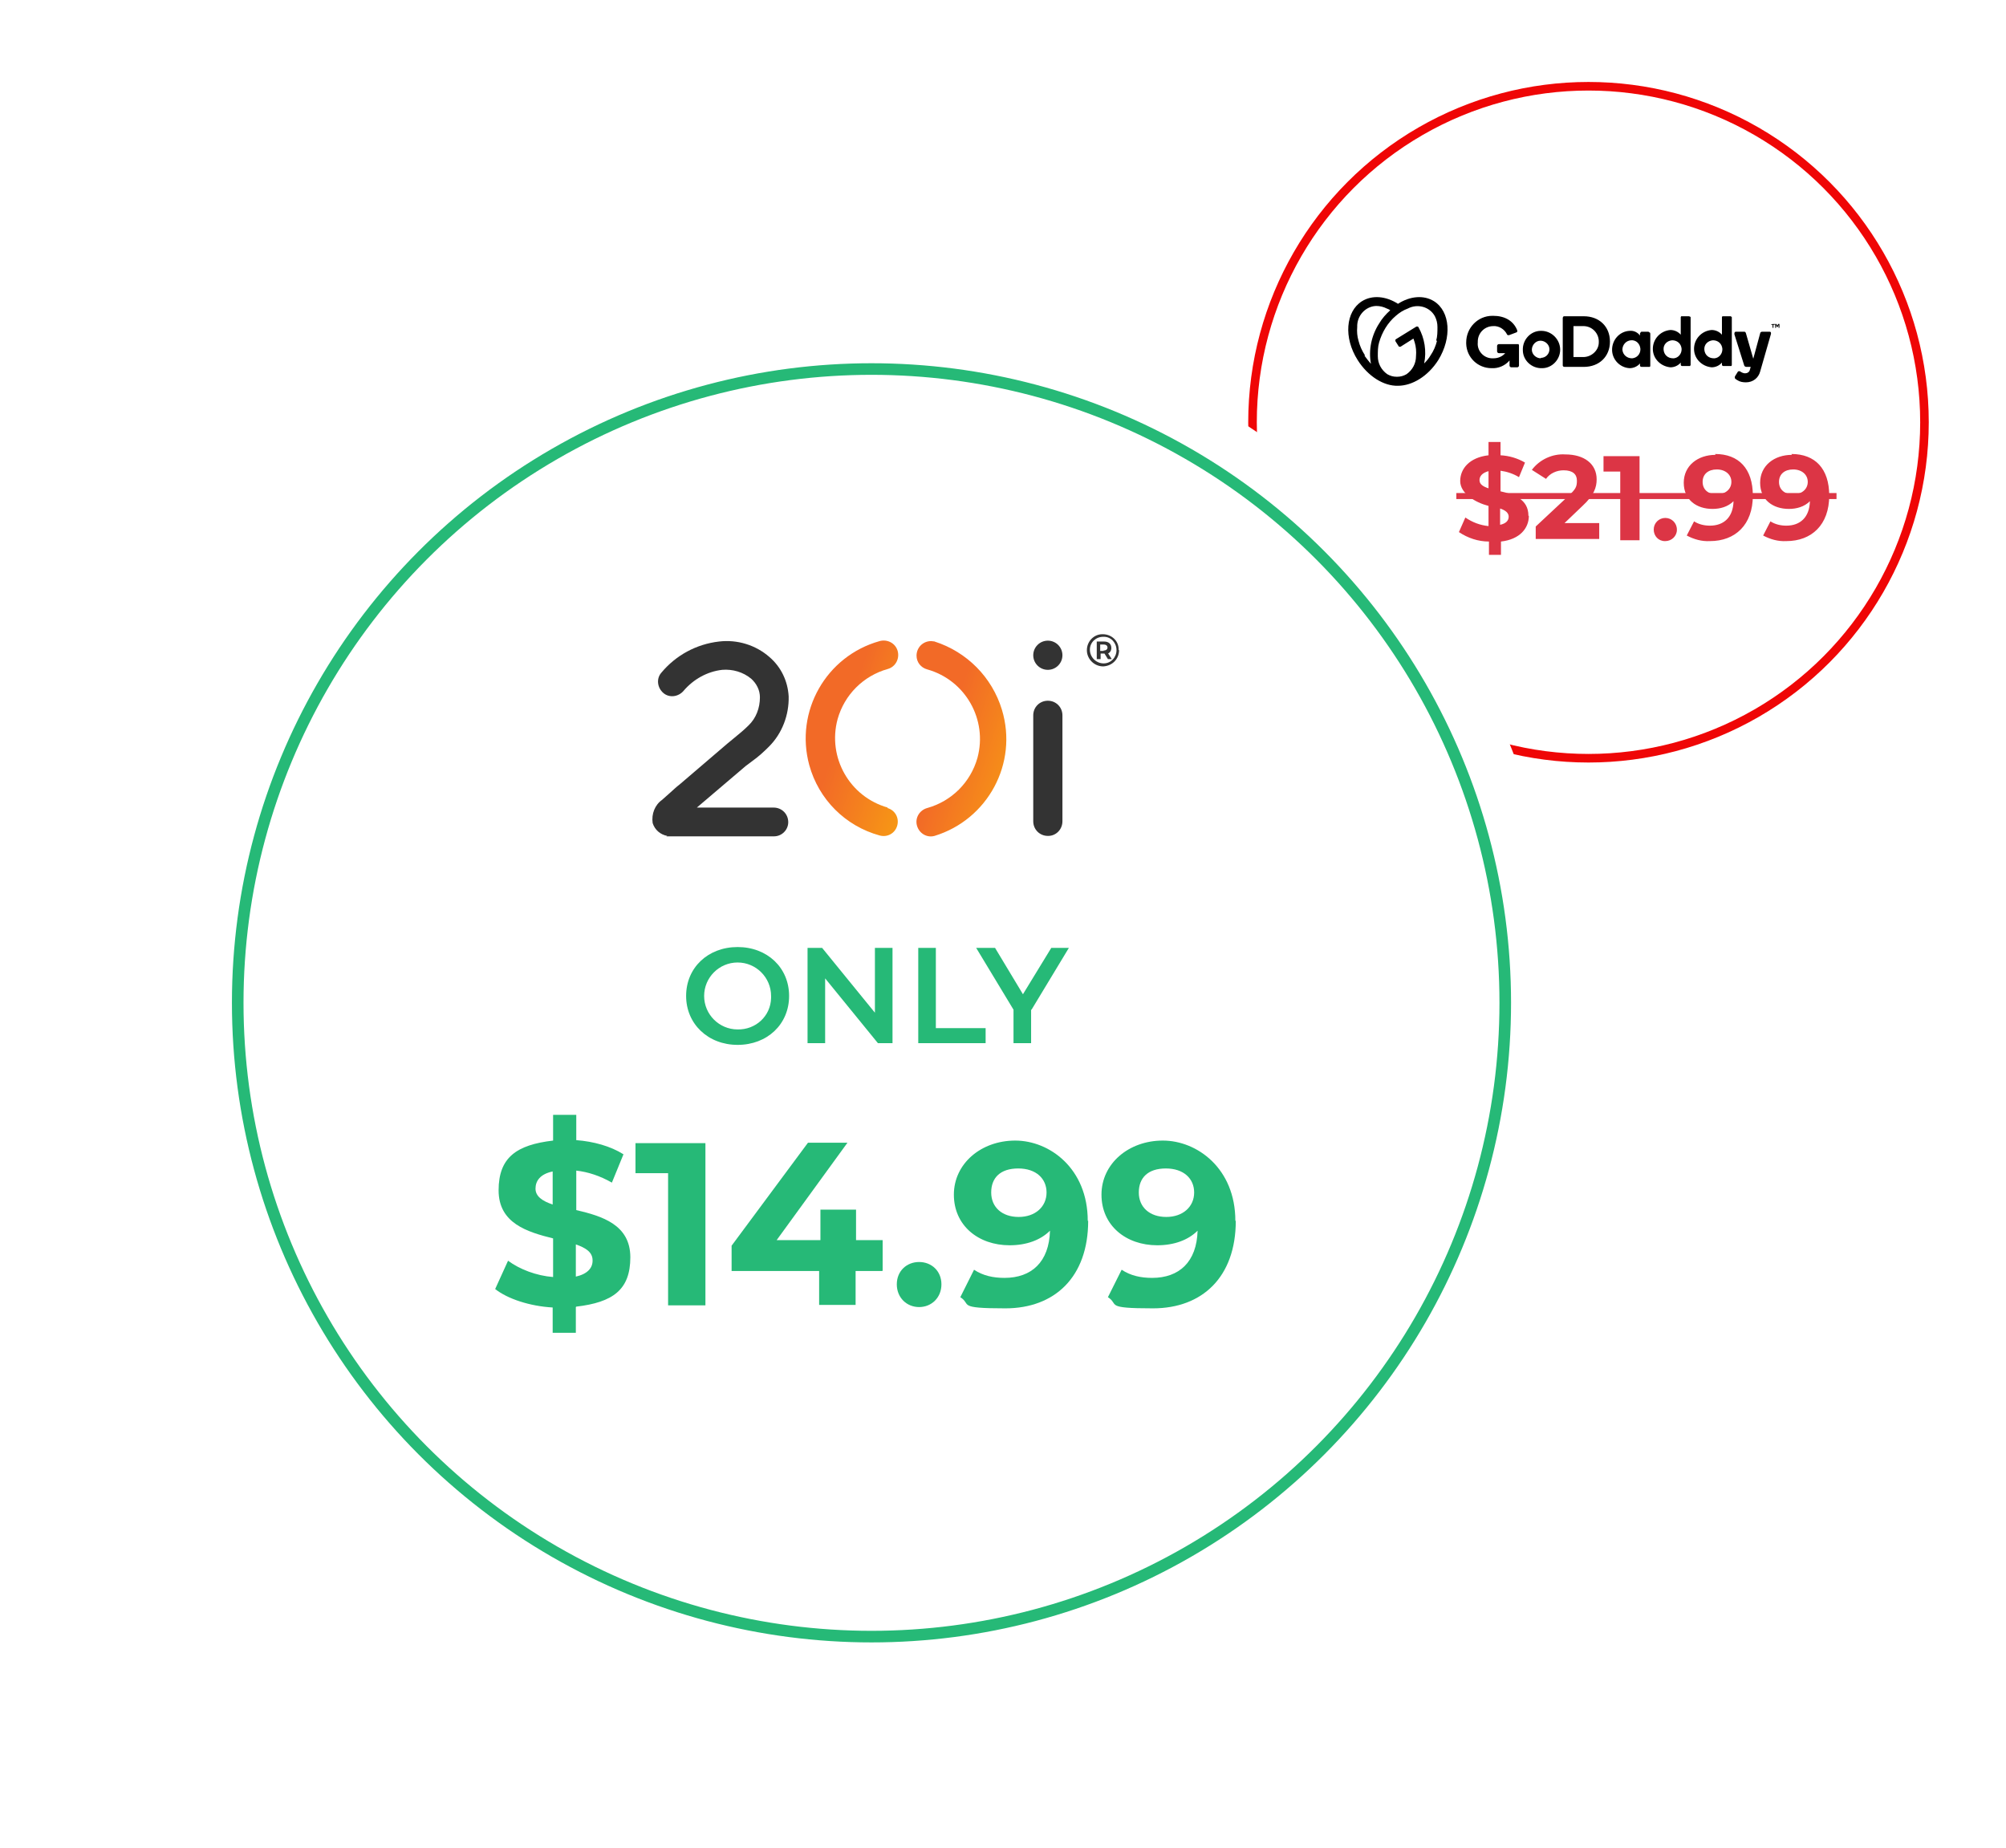
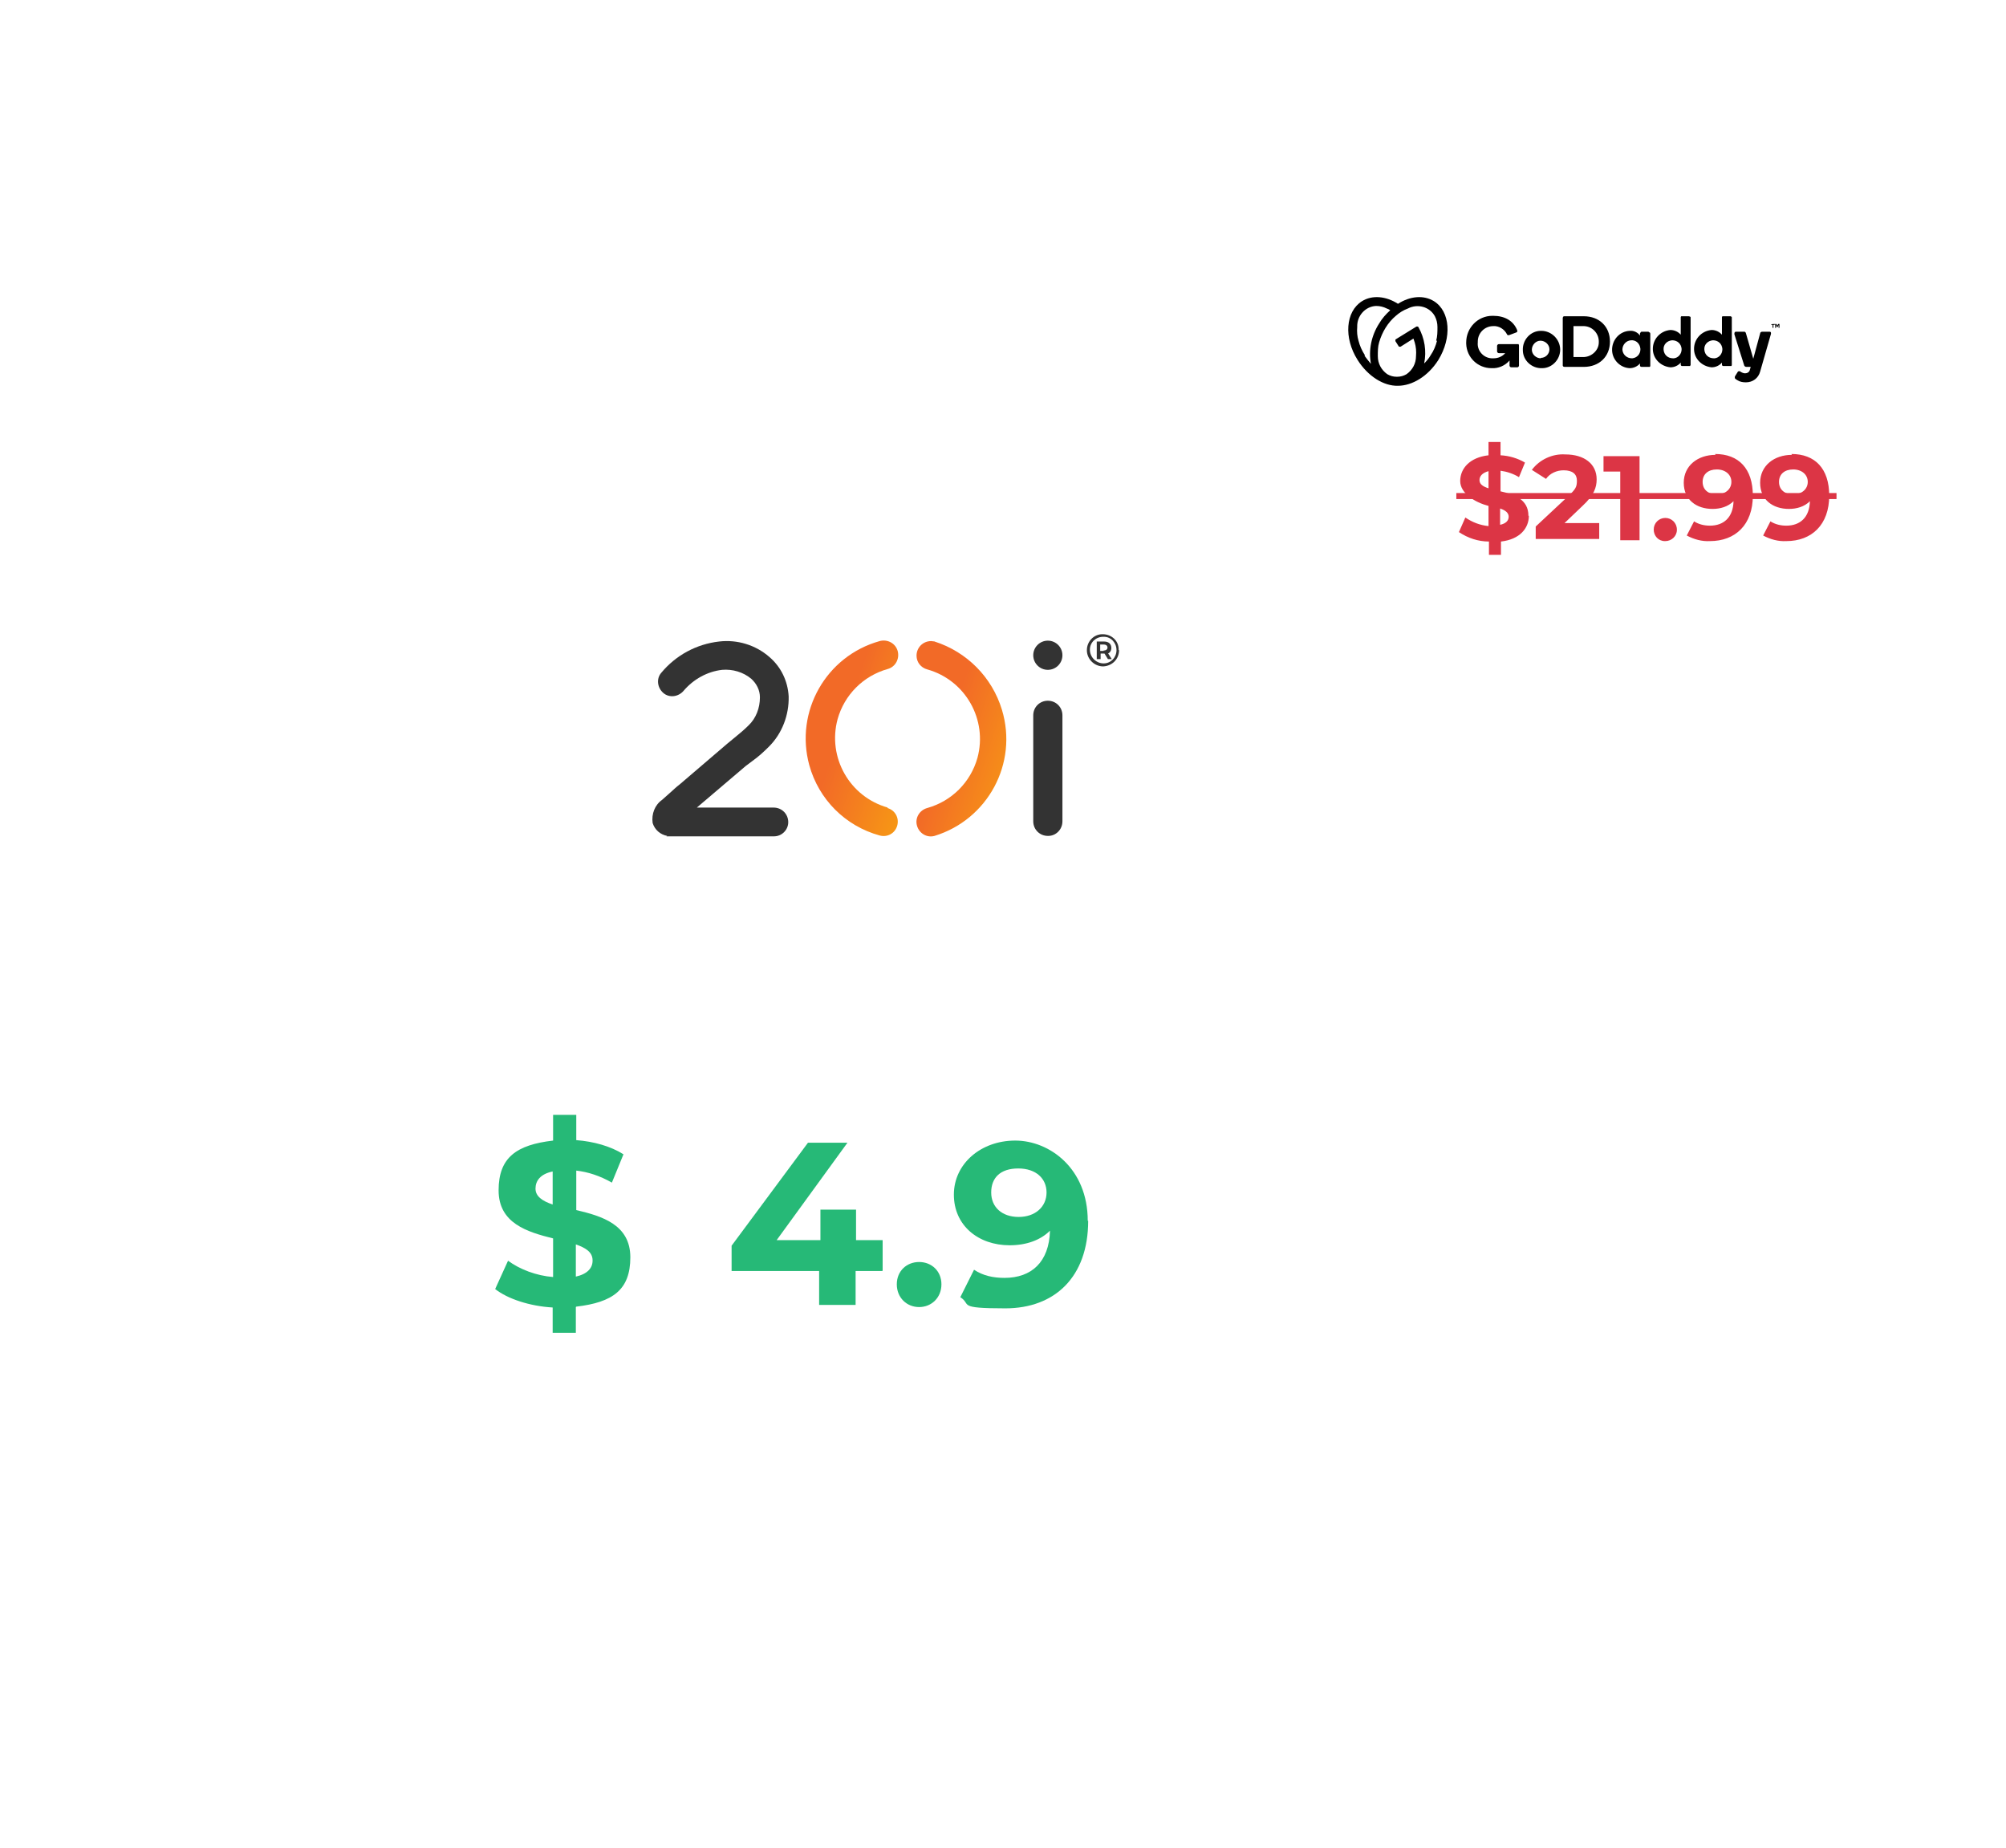
<svg xmlns="http://www.w3.org/2000/svg" xmlns:xlink="http://www.w3.org/1999/xlink" id="Layer_1" version="1.1" viewBox="0 0 467.5 430.6">
  <defs>
    <style>
      .st0 {
        stroke: #ef0606;
        stroke-width: 2px;
      }

      .st0, .st1, .st2, .st3, .st4 {
        fill: none;
        stroke-miterlimit: 10;
      }

      .st5 {
        filter: url(#drop-shadow-1);
      }

      .st6 {
        filter: url(#drop-shadow-6);
      }

      .st7 {
        fill: url(#linear-gradient1);
      }

      .st8 {
        fill: url(#linear-gradient);
      }

      .st9 {
        fill: #26b977;
      }

      .st10 {
        isolation: isolate;
      }

      .st11, .st12 {
        fill: #fff;
      }

      .st1 {
        filter: url(#drop-shadow-2);
      }

      .st1, .st2, .st3 {
        stroke: #fff;
        stroke-linecap: round;
        stroke-width: 6.1px;
      }

      .st2 {
        filter: url(#drop-shadow-3);
      }

      .st3 {
        filter: url(#drop-shadow-4);
      }

      .st13 {
        fill: #dc3545;
      }

      .st12 {
        filter: url(#drop-shadow-5);
      }

      .st4 {
        stroke: #26b977;
        stroke-width: 2.7px;
      }

      .st14 {
        fill: #333;
      }
    </style>
    <filter id="drop-shadow-1" x="266" y="-5.4" width="208" height="208" filterUnits="userSpaceOnUse">
      <feOffset dx="0" dy="0" />
      <feGaussianBlur result="blur" stdDeviation="5" />
      <feFlood flood-color="#000" flood-opacity="0" />
      <feComposite in2="blur" operator="in" />
      <feComposite in="SourceGraphic" />
    </filter>
    <filter id="drop-shadow-2" x="-15" y="43.6" width="146" height="344" filterUnits="userSpaceOnUse">
      <feOffset dx="0" dy="0" />
      <feGaussianBlur result="blur1" stdDeviation="5" />
      <feFlood flood-color="#000" flood-opacity="0" />
      <feComposite in2="blur1" operator="in" />
      <feComposite in="SourceGraphic" />
    </filter>
    <filter id="drop-shadow-3" x="78" y="379.6" width="120" height="66" filterUnits="userSpaceOnUse">
      <feOffset dx="0" dy="0" />
      <feGaussianBlur result="blur2" stdDeviation="5" />
      <feFlood flood-color="#000" flood-opacity="0" />
      <feComposite in2="blur2" operator="in" />
      <feComposite in="SourceGraphic" />
    </filter>
    <filter id="drop-shadow-4" x="228" y="211.6" width="192" height="230" filterUnits="userSpaceOnUse">
      <feOffset dx="0" dy="0" />
      <feGaussianBlur result="blur3" stdDeviation="5" />
      <feFlood flood-color="#000" flood-opacity="0" />
      <feComposite in2="blur3" operator="in" />
      <feComposite in="SourceGraphic" />
    </filter>
    <filter id="drop-shadow-5" x="139" y="10.6" width="145" height="64" filterUnits="userSpaceOnUse">
      <feOffset dx="0" dy="0" />
      <feGaussianBlur result="blur4" stdDeviation="5" />
      <feFlood flood-color="#000" flood-opacity="0" />
      <feComposite in2="blur4" operator="in" />
      <feComposite in="SourceGraphic" />
    </filter>
    <filter id="drop-shadow-6" x="27" y="57.6" width="352" height="352" filterUnits="userSpaceOnUse">
      <feOffset dx="0" dy="0" />
      <feGaussianBlur result="blur5" stdDeviation="5" />
      <feFlood flood-color="#000" flood-opacity="0" />
      <feComposite in2="blur5" operator="in" />
      <feComposite in="SourceGraphic" />
    </filter>
    <linearGradient id="linear-gradient" x1="32.8" y1="390.6" x2="34.2" y2="389.6" gradientTransform="translate(-509.1 17941.7) scale(21.5 -45.5)" gradientUnits="userSpaceOnUse">
      <stop offset="0" stop-color="#f26a27" />
      <stop offset="0" stop-color="#f26a27" />
      <stop offset="1" stop-color="#fccb00" />
    </linearGradient>
    <linearGradient id="linear-gradient1" x1="32.6" y1="390.4" x2="34" y2="389.4" gradientTransform="translate(-466.9 17942.8) scale(21 -45.5)" xlink:href="#linear-gradient" />
  </defs>
  <g class="st5">
    <circle id="Ellipse_906-3-2" class="st11" cx="370.2" cy="98.4" r="88.3" />
  </g>
  <g id="Group_43022">
    <g id="Group_972">
      <g id="Group_971">
        <g id="Group_970">
          <path id="Path_9566" class="st1" d="M57.9,369C-16.2,293.6-15.1,172.4,60.3,98.3c15.1-14.9,32.7-27.1,51.8-36.3" />
          <path id="Path_9567" class="st2" d="M179.8,427.2c-29.7-3.3-58.2-13.2-83.5-29" />
          <path id="Path_9568" class="st3" d="M401,230.5c-.6,92.2-64.4,171.9-154.1,192.8" />
        </g>
      </g>
    </g>
    <g id="Group_973">
      <g id="Group_965">
        <g id="Group_964">
-           <circle id="Ellipse_907" class="st0" cx="370.2" cy="98.4" r="78.3" />
-         </g>
+           </g>
      </g>
    </g>
    <g id="_19.99" class="st10">
      <g id="Group_43021">
        <path id="Path_81562" class="st13" d="M356.2,120.2c0-3.9-3.4-5-6.5-5.7v-4.8c1.5.2,3,.7,4.3,1.5l1.4-3.4c-1.7-1-3.7-1.6-5.7-1.7v-3.1h-2.8v3.1c-4.4.5-6.6,3.1-6.6,6s3.5,5,6.6,5.8v4.7c-2-.2-3.8-.9-5.4-2l-1.5,3.4c2.1,1.4,4.5,2.2,7,2.2v3.1h2.8v-3.1c4.4-.5,6.5-3.1,6.5-6ZM344.8,111.9c0-.9.6-1.7,2.1-2.1v4c-1.2-.4-2.1-.9-2.1-1.9ZM349.6,122.4v-3.9c1.2.4,2,1,2,1.9s-.6,1.6-2,1.9ZM364.3,122.2l4.5-4.3c2.7-2.5,3.3-4.3,3.3-6.2,0-3.6-2.9-5.8-7.3-5.8-3-.2-6,1.2-7.8,3.6l3.3,2.1c.9-1.3,2.5-2,4.1-2,2.1,0,3.1.9,3.1,2.4s-.3,2-2,3.6l-7.6,7.1v2.9h14.8v-3.7h-8.4ZM373.7,106.3v3.6h3.9v16h4.5v-19.6h-8.5ZM388.1,126.1c1.5,0,2.7-1.2,2.7-2.6,0,0,0,0,0-.1,0-1.5-1.2-2.7-2.7-2.7-1.5,0-2.7,1.2-2.7,2.7,0,1.5,1.1,2.7,2.6,2.7,0,0,0,0,.1,0ZM399.8,106c-4.1,0-7.4,2.5-7.4,6.5s3,6.1,6.7,6.1c1.8,0,3.6-.5,4.9-1.8-.1,3.8-2.3,5.7-5.5,5.7-1.3,0-2.6-.3-3.7-1l-1.7,3.3c1.7.9,3.5,1.4,5.4,1.3,5.9,0,10-3.8,10-10.6,0-6.3-3.3-9.7-8.8-9.7ZM400.1,115.2c-2,0-3.3-1.1-3.3-2.9s1.3-2.9,3.3-2.9,3.4,1.2,3.4,2.9c0,1.7-1.4,2.9-3.4,2.9h0ZM417.6,106c-4.1,0-7.4,2.5-7.4,6.5s3,6.1,6.7,6.1c1.8,0,3.6-.5,4.9-1.8-.1,3.8-2.3,5.7-5.5,5.7-1.3,0-2.6-.3-3.7-1l-1.7,3.3c1.7.9,3.5,1.4,5.4,1.3,5.9,0,10-3.8,10-10.6,0-6.3-3.3-9.7-8.8-9.7ZM417.9,115.2c-2,0-3.3-1.1-3.3-2.9s1.3-2.9,3.3-2.9,3.4,1.2,3.4,2.9-1.4,2.9-3.4,2.9h0Z" />
        <path id="Path_66562" class="st13" d="M339.4,116.3v-1.4h88.6v1.4h-88.6Z" />
      </g>
    </g>
    <g id="com">
      <path id="Path_66765" class="st12" d="M186.6,46.5c-1.9,8.6-10.5,14.1-19.1,12.1-8.6-1.9-14.1-10.5-12.1-19.1s10.5-14.1,19.1-12.1c6.1,1.4,10.8,6.1,12.1,12.1h-9.1c-1.1-2.6-3.6-4.2-6.4-4.1-1.9-.1-3.8.6-5.1,2.1-1.3,1.5-2,3.5-1.9,5.5-.3,3.8,2.6,7.2,6.4,7.5h.7c2.8.2,5.3-1.4,6.5-3.9h9.1ZM188.4,42.8c0-8.9,7-16.1,15.9-16.2s16.1,7,16.2,15.9c0,8.9-7,16.1-15.9,16.2h-.2c-8.6.3-15.8-6.5-16.1-15v-.8ZM197.3,42.8c0,3.7,3.1,6.7,6.8,6.6,3.7,0,6.7-3.1,6.6-6.8,0-3.7-3.1-6.7-6.8-6.6-3.6,0-6.5,3-6.6,6.6v.2ZM222.8,27.8h8.3v3.2c.5-.8,1.1-1.5,1.8-2.1,1.9-1.4,4.1-2.2,6.5-2.1,2.5,0,5,1,6.7,2.9.7.7,1.3,1.5,1.8,2.5.6-1,1.3-1.8,2.1-2.6,2-1.8,4.6-2.8,7.3-2.7,2.9-.1,5.7,1,7.8,3,2.8,3,3.4,5,3.4,11.6v16.3h-9v-15.6c0-1.4-.1-2.9-.6-4.2-.6-1.6-2.2-2.6-4-2.4-1.8-.2-3.6.8-4.3,2.5-.5,1.2-.7,2.4-.6,3.7v16.1h-8.9v-16.1c0-1.3-.1-2.5-.5-3.7-.6-1.6-2.2-2.7-3.9-2.5-1.9-.2-3.7.9-4.4,2.7-.5,1.3-.7,2.6-.6,4v15.7h-8.9v-29.8c.1,0,.1,0,.1,0Z" />
      <circle id="Ellipse_3582" class="st11" cx="142.3" cy="43.1" r="6.8" />
    </g>
    <path id="path2" d="M334.2,70.2c-2.4-1.5-5.6-1.2-8.4.6-2.8-1.8-6-2.1-8.4-.6-3.8,2.4-4.3,8.5-1,13.7,2.4,3.8,6.1,6.1,9.4,6,3.3,0,7-2.2,9.4-6,3.2-5.2,2.8-11.3-1-13.7h0ZM318.1,82.8c-.7-1.1-1.2-2.2-1.5-3.4-.3-1-.4-2.1-.3-3.2-.1-2.6,1.9-4.8,4.4-4.9.9,0,1.7.2,2.5.6.3.1.5.2.8.4-1,.9-1.9,1.9-2.6,3.1-1.8,2.8-2.5,6.2-1.9,9.4-.5-.6-1-1.2-1.5-1.9h0ZM334.9,79.4c-.3,1.2-.8,2.4-1.5,3.4-.4.7-.9,1.3-1.5,1.9.6-2.9.1-5.9-1.3-8.4,0,0-.1-.2-.2-.2-.1,0-.2,0-.3,0l-4.7,2.9c0,0-.2.1-.2.2,0,0,0,.2,0,.3l.7,1.1c0,0,.1.2.2.2,0,0,.2,0,.3,0l3-1.9c.1.3.2.6.3.9.3,1,.4,2.1.3,3.2,0,1.7-.8,3.2-2.2,4.2-.7.4-1.4.6-2.2.6h-.1c-.8,0-1.5-.2-2.2-.6-1.4-1-2.2-2.5-2.2-4.2,0-1.1,0-2.2.3-3.2.7-2.4,2-4.6,3.9-6.2.8-.7,1.7-1.3,2.8-1.7,2.3-1.2,5.1-.4,6.3,1.8.4.8.6,1.6.6,2.5,0,1.1,0,2.2-.3,3.2h0ZM359.1,77.1c-2.4,0-4.3,2.1-4.2,4.5,0,2.4,2.1,4.3,4.5,4.2,2.3,0,4.2-2,4.2-4.3,0-2.4-2-4.4-4.4-4.4,0,0,0,0,0,0ZM359.1,83.5c-1.1,0-2.1-.9-2.1-2,0-1.1.9-2.1,2-2.1,1.1,0,2.1.9,2.1,2,0,0,0,0,0,0,0,1.1-.9,2-2,2,0,0,0,0,0,0ZM369.1,73.7h-4.5c0,0-.2,0-.3.1,0,0-.1.2-.1.3v11c0,.1,0,.2.1.3,0,0,.2.1.3.1h4.5c3.6,0,6.1-2.4,6.1-5.9s-2.5-5.9-6.1-5.9h0ZM369.2,83.2h-2.5v-7.2h2.5c2,.1,3.5,1.8,3.4,3.8,0,1.8-1.6,3.3-3.4,3.4h0ZM384.3,77.3h-1.7c-.2,0-.3.2-.4.4v.5c-.5-.7-1.4-1.2-2.4-1.1-2.4.1-4.2,2.2-4.1,4.6.1,2.2,1.9,4,4.1,4.1.9,0,1.8-.4,2.4-1.1v.5c0,.2.2.3.4.3h1.7c0,0,.2,0,.2,0,0,0,.1-.2.1-.2v-7.5c0,0,0-.2-.1-.3,0,0-.2-.1-.3-.1h0ZM380.3,83.5c-1.1,0-2.1-.8-2.2-2,0-1.1.8-2.1,2-2.2s2.1.8,2.2,2c0,0,0,0,0,.1,0,1.1-.8,2-1.9,2.1,0,0,0,0-.1,0ZM393.8,73.7h-1.7c0,0-.2,0-.3,0,0,0-.1.2-.1.2v4.1c-.6-.7-1.5-1.1-2.4-1.1-2.4.2-4.2,2.2-4.1,4.6.1,2.2,1.9,3.9,4.1,4.1.9,0,1.8-.4,2.4-1.1v.5c0,.2.2.3.3.3,0,0,0,0,0,0h1.7c0,0,.2,0,.2,0,0,0,0-.2.1-.2v-11.1c0,0,0-.2-.1-.2,0,0-.2,0-.2,0h0ZM389.9,83.5c-1.2,0-2.1-.8-2.2-2s.8-2.1,2-2.2c1.2,0,2.1.8,2.2,2,0,0,0,0,0,.1,0,1.1-.8,2-1.8,2.1,0,0,0,0-.1,0h0ZM403.4,73.7h-1.7c0,0-.2,0-.3,0,0,0-.1.2-.1.2v4.1c-.6-.7-1.5-1.1-2.4-1.1-2.4.2-4.2,2.2-4.1,4.6.1,2.2,1.9,3.9,4.1,4.1.9,0,1.8-.4,2.4-1.1v.5c0,.2.2.3.3.3,0,0,0,0,0,0h1.7c0,0,.2,0,.2,0,0,0,.1-.2.1-.2v-11.1c0,0,0-.2-.1-.2,0,0-.2-.1-.2,0h0ZM399.4,83.5c-1.2,0-2.1-.8-2.2-2s.8-2.1,2-2.2c1.2,0,2.1.8,2.2,2,0,0,0,0,0,.1,0,1.1-.8,2-1.8,2.1,0,0,0,0-.1,0ZM412.7,77.9l-2.5,8.7c-.4,1.5-1.7,2.5-3.3,2.5-.7,0-1.4-.1-2-.5-.3-.2-.6-.3-.6-.6,0-.1,0-.3.1-.4l.5-.8c.1-.2.2-.3.4-.3.1,0,.2,0,.3.1.3.2.7.4,1.1.4.5,0,1-.3,1.1-.8l.2-.7h-1c-.2,0-.4-.1-.5-.3l-2.3-7.3c0-.3,0-.6.4-.6h1.8c.2,0,.4,0,.5.4l1.7,5.9,1.6-5.9c0-.2.2-.4.5-.4h1.7c.3,0,.4.2.3.6h0ZM354,80.5v4.7c0,.2-.2.4-.4.4,0,0,0,0,0,0h-1.4c-.2,0-.4-.2-.4-.4,0,0,0,0,0,0v-1.2c-1,1.2-2.6,1.9-4.2,1.8-3.2,0-5.8-2.5-5.9-5.7,0-.1,0-.2,0-.3,0-3.4,2.7-6.2,6.1-6.2,0,0,.1,0,.2,0,2.6,0,4.7,1.1,5.6,3.4,0,0,0,.1,0,.2,0,.1,0,.2-.3.3l-1.6.6c0,0-.2,0-.3,0,0,0-.2-.1-.2-.2-.6-1.2-1.9-2-3.2-1.9-2,0-3.6,1.6-3.6,3.6,0,0,0,.1,0,.2-.2,1.9,1.3,3.6,3.2,3.7.2,0,.3,0,.5,0,1,0,2-.4,2.7-1.2h-1.5c-.2,0-.4-.2-.4-.4,0,0,0,0,0,0v-1.3c0-.2.2-.4.4-.4,0,0,0,0,0,0h4.3c0,0,.2,0,.3,0,0,0,.1.2.1.3h0ZM412.8,75.6h0c0-.1.8-.1.8-.1v.2h-.3v.7s0,0,0,0h-.2v-.7h-.3s0,0,0,0ZM414,75.5l.2.4.2-.4s0,0,0,0h.3v.9h-.2v-.7l-.2.5s0,0,0,0h-.2s-.2-.5-.2-.5v.7h-.2v-.9h.3s0,0,0,0h0Z" />
  </g>
  <g class="st6">
    <circle id="Ellipse_906-4-2" class="st11" cx="203.1" cy="233.7" r="160.5" />
  </g>
  <g>
    <path class="st9" d="M134.2,304.6v6h-5.4v-5.9c-5.3-.3-10.5-2-13.4-4.3l3-6.6c2.7,2,6.6,3.5,10.5,3.8v-9c-6-1.5-12.7-3.5-12.7-11.2s4.2-10.6,12.7-11.6v-6h5.4v5.9c4,.3,8,1.4,11,3.3l-2.7,6.6c-2.8-1.6-5.6-2.5-8.3-2.8v9.2c6,1.4,12.6,3.4,12.6,11s-4.1,10.5-12.6,11.5ZM128.8,280.7v-7.7c-2.9.6-4,2.2-4,4s1.6,2.9,4,3.7ZM138.1,293.7c0-1.9-1.6-2.9-3.9-3.7v7.5c2.7-.6,3.9-2,3.9-3.7Z" />
-     <path class="st9" d="M164.4,266.4v37.8h-8.7v-30.8h-7.6v-7h16.3Z" />
    <path class="st9" d="M205.6,296.2h-6.2v7.9h-8.5v-7.9h-20.4v-5.9l17.8-24h9.2l-16.5,22.7h10.2v-7.1h8.3v7.1h6.2v7.1Z" />
    <path class="st9" d="M209,299.3c0-3.1,2.3-5.2,5.2-5.2s5.2,2.1,5.2,5.2-2.3,5.3-5.2,5.3-5.2-2.2-5.2-5.3Z" />
    <path class="st9" d="M253.6,284.5c0,13.1-7.8,20.4-19.3,20.4s-7.8-.9-10.5-2.6l3.2-6.4c2.1,1.4,4.5,1.9,7.1,1.9,6.3,0,10.4-3.7,10.6-11-2.2,2.2-5.5,3.4-9.4,3.4-7.3,0-13-4.6-13-11.8s6.3-12.6,14.3-12.6,16.9,6.5,16.9,18.7ZM243.9,277.9c0-3.2-2.4-5.6-6.6-5.6s-6.3,2.2-6.3,5.6,2.5,5.7,6.4,5.7,6.5-2.4,6.5-5.7Z" />
-     <path class="st9" d="M288,284.5c0,13.1-7.8,20.4-19.3,20.4s-7.8-.9-10.5-2.6l3.2-6.4c2.1,1.4,4.5,1.9,7.1,1.9,6.3,0,10.4-3.7,10.6-11-2.2,2.2-5.5,3.4-9.4,3.4-7.3,0-13-4.6-13-11.8s6.3-12.6,14.3-12.6,16.9,6.5,16.9,18.7ZM278.3,277.9c0-3.2-2.4-5.6-6.6-5.6s-6.3,2.2-6.3,5.6,2.5,5.7,6.4,5.7,6.5-2.4,6.5-5.7Z" />
  </g>
-   <path id="ONLY" class="st9" d="M159.9,232.1c0-6.6,5.1-11.4,12-11.4s12,4.8,12,11.4-5.1,11.4-12,11.4-12-4.9-12-11.4ZM179.7,232.1c0-4.3-3.5-7.8-7.8-7.8-4.3,0-7.8,3.5-7.8,7.8,0,4.3,3.5,7.8,7.8,7.8h0c4.2.1,7.7-3.1,7.8-7.3v-.5ZM208,220.9v22.2h-3.4l-12.3-15.1v15.1h-4.1v-22.2h3.4l12.3,15.1v-15.1h4.1ZM214,220.9h4.1v18.7h11.6v3.5h-15.7v-22.2ZM240.3,235.3v7.8h-4.1v-7.8l-8.7-14.4h4.4l6.5,10.8,6.6-10.8h4.1l-8.7,14.4Z" />
  <g id="Group_43019">
    <g id="_20i_Logo_20i_Main">
      <path id="Path_66563" class="st8" d="M206.9,188.2c-8.9-2.5-14.1-11.7-11.7-20.6,1.6-5.7,6-10.1,11.7-11.7,1.8-.5,2.8-2.4,2.3-4.2-.5-1.8-2.4-2.8-4.2-2.3h0c-12.5,3.5-19.8,16.4-16.4,28.9,2.2,8,8.4,14.2,16.4,16.4,1.8.5,3.6-.5,4.1-2.3.5-1.8-.5-3.6-2.3-4.1Z" />
      <path id="Path_66564" class="st7" d="M217.9,149.5c-.3,0-.6-.1-.9-.1-1.9,0-3.4,1.5-3.4,3.4,0,1.5,1,2.8,2.5,3.2,8.9,2.5,14.1,11.7,11.7,20.6-1.6,5.7-6,10.1-11.7,11.7-1.8.5-2.9,2.3-2.4,4.1.5,1.8,2.3,2.9,4.1,2.4,0,0,0,0,0,0,12.4-3.8,19.5-16.9,15.7-29.4-2.3-7.6-8.2-13.5-15.7-15.9h0Z" />
      <path id="Path_66565" class="st14" d="M155.5,194.8c-1.6-.3-2.9-1.4-3.4-3-.3-2.1.5-4.2,2.2-5.4l1.8-1.6c.8-.7,1.5-1.4,2.3-2l11.1-9.5,1.7-1.4c1.1-.9,2.2-1.8,3.2-2.8,1.8-1.7,2.7-4.1,2.7-6.6,0-1.7-.8-3.2-2-4.3-1.9-1.6-4.4-2.3-6.8-2.1-3.5.4-6.7,2.2-9,4.9-1.2,1.4-3.3,1.7-4.7.5-1.4-1.2-1.7-3.3-.5-4.7,0,0,0,0,0,0,3.4-4.1,8.2-6.7,13.5-7.3,4.2-.5,8.5.8,11.7,3.6,2.7,2.3,4.3,5.6,4.5,9.2.1,4.3-1.5,8.6-4.6,11.7-1.2,1.2-2.4,2.3-3.8,3.3l-1.6,1.2-11.4,9.7h17.9c1.9,0,3.4,1.5,3.4,3.4h0c0,1.8-1.5,3.3-3.3,3.3h-25.1Z" />
      <circle id="Ellipse_3502" class="st14" cx="244.2" cy="152.7" r="3.4" />
      <path id="Path_66566" class="st14" d="M244.2,194.8c-1.9,0-3.4-1.5-3.4-3.4v-24.7c0-1.9,1.5-3.4,3.4-3.4,1.9,0,3.4,1.5,3.4,3.4h0v24.7c0,1.9-1.5,3.4-3.3,3.4h0ZM260.8,151.5c0,2.1-1.6,3.7-3.7,3.8-2,0-3.7-1.6-3.8-3.6v-.2c0-2,1.6-3.7,3.6-3.7h.1c2,0,3.7,1.5,3.7,3.5,0,0,0,0,0,0,0,0,0,.1,0,.2h0ZM260.2,151.5c0-1.7-1.3-3.1-2.9-3.1h-.2c-1.7,0-3.1,1.3-3.1,3h0c0,1.8,1.5,3.2,3.2,3.2,1.7,0,3-1.4,3-3.1h0,0ZM258.2,152.2l.9,1.4h-.9l-.8-1.3h-.9v1.3h-.9v-4.1h1.7c1.1,0,1.7.6,1.7,1.5,0,.6-.3,1.1-.8,1.3h0ZM257.2,151.6c.6,0,.9-.3.9-.7s-.3-.7-.9-.7h-.8v1.5h.8Z" />
    </g>
  </g>
-   <circle class="st4" cx="203.1" cy="233.7" r="147.7" />
</svg>